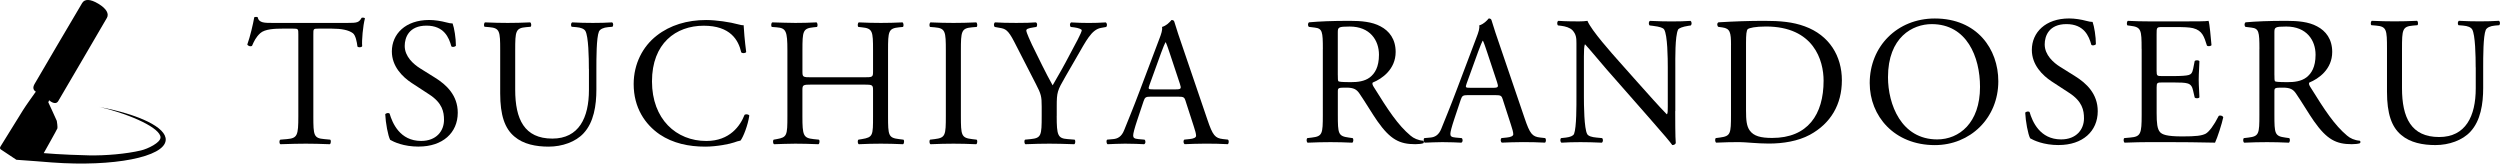
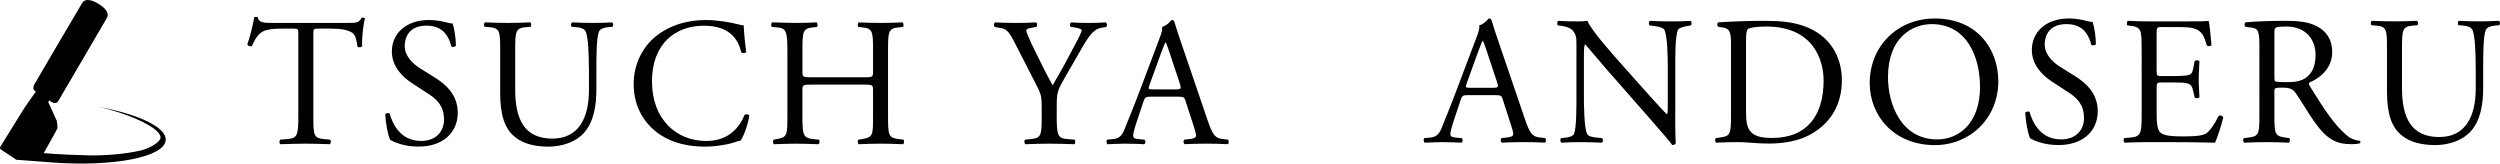
<svg xmlns="http://www.w3.org/2000/svg" viewBox="0 0 732.92 47.95" data-name="レイヤー 1" id="_レイヤー_1">
  <g>
    <g>
      <path d="M91.86,34.08c0,5.63.11,6.44,3.22,6.7l1.72.16c.32.21.22,1.18-.11,1.34-3.06-.11-4.88-.16-7.03-.16s-4.02.05-7.46.16c-.32-.16-.43-1.07,0-1.34l1.93-.16c3.06-.27,3.33-1.07,3.33-6.7V10.11c0-1.66,0-1.72-1.61-1.72h-2.95c-2.3,0-5.26.11-6.6,1.34-1.29,1.18-1.82,2.36-2.41,3.7-.43.32-1.18.05-1.39-.38.86-2.41,1.66-5.85,2.04-7.99.16-.11.86-.16,1.02,0,.32,1.72,2.09,1.66,4.56,1.66h21.72c2.9,0,3.38-.11,4.18-1.5.27-.11.86-.05.97.16-.59,2.2-.97,6.54-.81,8.15-.21.43-1.13.43-1.39.11-.16-1.34-.54-3.32-1.34-3.91-1.23-.91-3.27-1.34-6.22-1.34h-3.81c-1.61,0-1.56.05-1.56,1.82v23.87Z" />
      <path d="M122.76,42.98c-4.5,0-7.35-1.39-8.37-1.98-.64-1.18-1.34-4.99-1.45-7.51.27-.38,1.07-.48,1.29-.16.81,2.74,3,7.99,9.23,7.99,4.5,0,6.71-2.95,6.71-6.17,0-2.36-.48-4.99-4.4-7.51l-5.1-3.33c-2.68-1.77-5.79-4.83-5.79-9.23,0-5.09,3.97-9.22,10.94-9.22,1.66,0,3.59.32,4.99.7.7.21,1.45.32,1.88.32.48,1.29.97,4.29.97,6.54-.22.32-1.07.48-1.34.16-.7-2.57-2.14-6.06-7.29-6.06s-6.38,3.49-6.38,5.95c0,3.11,2.57,5.36,4.56,6.6l4.29,2.68c3.38,2.09,6.7,5.2,6.7,10.3,0,5.9-4.45,9.92-11.42,9.92Z" />
      <path d="M172.64,20.19c0-3.32-.11-9.49-1.02-11.1-.38-.64-1.34-1.02-2.68-1.13l-1.34-.11c-.32-.38-.22-1.07.11-1.29,2.04.11,4.02.16,6.11.16,2.25,0,3.7-.05,5.63-.16.43.27.38.96.11,1.29l-1.29.11c-1.34.11-2.36.59-2.68,1.29-.75,1.77-.75,7.94-.75,10.94v6.06c0,4.67-.75,9.6-3.75,12.82-2.31,2.52-6.27,3.92-10.24,3.92-3.7,0-7.4-.7-10.03-2.95-2.84-2.36-4.18-6.27-4.18-12.66v-12.66c0-5.58-.11-6.49-3.22-6.76l-1.34-.11c-.32-.21-.21-1.13.11-1.29,2.68.11,4.5.16,6.65.16s3.97-.05,6.6-.16c.32.16.43,1.07.11,1.29l-1.29.11c-3.11.27-3.22,1.18-3.22,6.76v11.59c0,8.63,2.68,14.32,10.89,14.32,7.78,0,10.73-6.11,10.73-14.27v-6.17Z" />
      <path d="M192.54,10.43c3.91-3.06,8.9-4.56,14.48-4.56,2.9,0,6.97.59,9.49,1.29.64.16,1.02.27,1.5.22.05,1.23.32,4.61.75,7.88-.27.38-1.07.43-1.45.11-.81-3.65-3.22-7.83-10.99-7.83-8.21,0-15.18,5.2-15.18,16.31s7.13,17.48,15.93,17.48c6.92,0,9.98-4.5,11.21-7.67.38-.27,1.18-.16,1.39.21-.38,2.79-1.77,6.33-2.58,7.35-.64.11-1.29.32-1.88.54-1.18.43-5.04,1.23-8.47,1.23-4.83,0-9.44-.97-13.35-3.59-4.29-2.95-7.62-7.83-7.62-14.75,0-5.95,2.68-11.05,6.76-14.21Z" />
      <path d="M237.92,24.8c-2.58,0-2.68.11-2.68,1.72v7.56c0,5.63.27,6.38,3.27,6.7l1.56.16c.32.21.21,1.18-.11,1.34-2.9-.11-4.72-.16-6.81-.16-2.31,0-4.13.11-6.22.16-.32-.16-.43-1.02-.11-1.34l.91-.16c3-.54,3.11-1.07,3.11-6.7V14.77c0-5.63-.38-6.55-3.16-6.76l-1.39-.11c-.32-.22-.22-1.18.11-1.34,2.63.05,4.45.16,6.76.16,2.09,0,3.91-.05,6.22-.16.32.16.43,1.13.11,1.34l-1.02.11c-3.11.32-3.22,1.13-3.22,6.76v6.17c0,1.66.11,1.72,2.68,1.72h15.34c2.58,0,2.68-.06,2.68-1.72v-6.17c0-5.63-.11-6.44-3.27-6.76l-1.02-.11c-.32-.22-.22-1.18.11-1.34,2.47.11,4.29.16,6.49.16s3.91-.05,6.33-.16c.32.16.43,1.13.11,1.34l-1.13.11c-3.11.32-3.22,1.13-3.22,6.76v19.31c0,5.63.11,6.33,3.22,6.7l1.29.16c.32.21.22,1.18-.11,1.34-2.58-.11-4.4-.16-6.49-.16-2.2,0-4.13.05-6.49.16-.32-.16-.43-1.02-.11-1.34l1.02-.16c3.27-.54,3.27-1.07,3.27-6.7v-7.56c0-1.61-.11-1.72-2.68-1.72h-15.34Z" />
-       <path d="M277.29,14.88c0-5.69-.11-6.6-3.27-6.87l-1.34-.11c-.32-.22-.22-1.18.11-1.34,2.68.11,4.5.16,6.76.16s3.97-.05,6.65-.16c.32.16.43,1.13.11,1.34l-1.34.11c-3.16.27-3.27,1.18-3.27,6.87v19.09c0,5.69.11,6.44,3.27,6.81l1.34.16c.32.21.22,1.18-.11,1.34-2.68-.11-4.5-.16-6.65-.16-2.25,0-4.08.05-6.76.16-.32-.16-.43-1.02-.11-1.34l1.34-.16c3.17-.38,3.27-1.13,3.27-6.81V14.88Z" />
      <path d="M309.79,33.97c0,5.74.32,6.6,3.22,6.81l2.04.16c.32.32.21,1.18-.11,1.34-3.33-.11-5.15-.16-7.3-.16-2.25,0-4.18.05-7.02.16-.32-.16-.43-1.02-.11-1.34l1.66-.16c3.11-.32,3.22-1.07,3.22-6.81v-2.73c0-2.95-.16-3.65-1.72-6.65l-6.33-12.34c-1.82-3.54-2.63-3.81-4.24-4.08l-1.5-.27c-.32-.38-.27-1.13.11-1.34,1.72.11,3.65.16,6.22.16s4.4-.05,5.74-.16c.48.16.48,1.02.16,1.34l-.7.11c-1.88.27-2.25.54-2.25.97,0,.54,1.39,3.59,1.66,4.13,1.98,3.97,3.97,8.21,6.06,11.91,1.66-2.84,3.43-5.95,5.04-9.06,1.5-2.79,3.49-6.44,3.49-7.08,0-.32-.97-.7-2.25-.86l-.96-.11c-.38-.38-.32-1.13.11-1.34,1.93.11,3.49.16,5.15.16s3.16-.05,4.99-.16c.43.27.48,1.02.11,1.34l-1.5.27c-2.79.48-4.4,3.86-7.08,8.47l-3.38,5.85c-2.36,4.08-2.52,4.56-2.52,8.69v2.79Z" />
      <path d="M347.61,29.68c-.38-1.18-.59-1.34-2.2-1.34h-8.1c-1.34,0-1.66.16-2.04,1.29l-1.88,5.63c-.8,2.41-1.18,3.86-1.18,4.45,0,.64.27.97,1.55,1.07l1.77.16c.38.27.38,1.13-.11,1.34-1.39-.11-3.06-.11-5.58-.16-1.77,0-3.7.11-5.15.16-.32-.22-.43-1.07-.11-1.34l1.77-.16c1.29-.11,2.47-.7,3.22-2.63.97-2.47,2.47-5.95,4.72-11.96l5.47-14.48c.75-1.93,1.07-2.95.91-3.81,1.29-.38,2.2-1.34,2.79-2.04.32,0,.7.11.8.48.7,2.36,1.55,4.83,2.36,7.19l7.35,21.56c1.56,4.61,2.25,5.42,4.56,5.68l1.45.16c.38.27.27,1.13,0,1.34-2.2-.11-4.08-.16-6.49-.16-2.58,0-4.61.11-6.17.16-.43-.22-.48-1.07-.11-1.34l1.56-.16c1.13-.11,1.88-.43,1.88-.96,0-.59-.27-1.56-.7-2.84l-2.36-7.29ZM336.99,24.91c-.43,1.23-.38,1.29,1.13,1.29h6.6c1.56,0,1.66-.22,1.18-1.66l-2.9-8.74c-.43-1.29-.91-2.74-1.23-3.38h-.11c-.16.27-.7,1.55-1.29,3.16l-3.38,9.33Z" />
    </g>
    <g>
-       <path d="M387.82,14.37c0-5.1-.16-6.01-2.36-6.28l-1.72-.21c-.38-.27-.38-1.13.05-1.34,3-.27,6.71-.43,11.96-.43,3.33,0,6.49.27,8.96,1.61,2.58,1.34,4.45,3.75,4.45,7.51,0,5.1-4.02,7.88-6.7,8.96-.27.32,0,.86.27,1.29,4.29,6.92,7.13,11.21,10.78,14.27.91.8,2.25,1.39,3.7,1.5.27.11.32.54.05.75-.48.16-1.34.27-2.36.27-4.56,0-7.29-1.34-11.1-6.76-1.39-1.98-3.59-5.68-5.26-8.1-.8-1.18-1.66-1.72-3.81-1.72-2.41,0-2.52.05-2.52,1.18v6.76c0,5.63.11,6.27,3.22,6.7l1.13.16c.32.27.22,1.18-.11,1.34-2.41-.11-4.24-.16-6.38-.16-2.25,0-4.19.05-6.71.16-.32-.16-.43-.96-.11-1.34l1.34-.16c3.11-.38,3.22-1.07,3.22-6.7V14.37ZM392.21,22.04c0,.97,0,1.56.16,1.77.16.16.97.27,3.7.27,1.93,0,3.97-.22,5.52-1.39,1.45-1.13,2.68-3,2.68-6.65,0-4.24-2.63-8.26-8.58-8.26-3.33,0-3.49.22-3.49,1.72v12.55Z" />
      <path d="M440.6,29.23c-.38-1.18-.59-1.34-2.2-1.34h-8.1c-1.34,0-1.66.16-2.04,1.29l-1.88,5.63c-.8,2.41-1.18,3.86-1.18,4.45,0,.64.27.97,1.55,1.07l1.77.16c.38.27.38,1.13-.11,1.34-1.39-.11-3.06-.11-5.58-.16-1.77,0-3.7.11-5.15.16-.32-.21-.43-1.07-.11-1.34l1.77-.16c1.29-.11,2.47-.7,3.22-2.63.97-2.47,2.47-5.95,4.72-11.96l5.47-14.48c.75-1.93,1.07-2.95.91-3.81,1.29-.38,2.2-1.34,2.79-2.04.32,0,.7.11.8.48.7,2.36,1.55,4.83,2.36,7.19l7.35,21.56c1.56,4.61,2.25,5.42,4.56,5.68l1.45.16c.38.27.27,1.13,0,1.34-2.2-.11-4.08-.16-6.49-.16-2.58,0-4.61.11-6.17.16-.43-.21-.48-1.07-.11-1.34l1.56-.16c1.13-.11,1.88-.43,1.88-.96,0-.59-.27-1.56-.7-2.84l-2.36-7.29ZM429.98,24.45c-.43,1.23-.38,1.29,1.13,1.29h6.6c1.56,0,1.66-.22,1.18-1.66l-2.9-8.74c-.43-1.29-.91-2.74-1.23-3.38h-.11c-.16.27-.7,1.55-1.29,3.16l-3.38,9.33Z" />
      <path d="M491.12,32.55c0,1.61,0,7.99.16,9.39-.11.32-.43.59-1.02.59-.64-.91-2.2-2.79-6.87-8.1l-12.44-14.16c-1.45-1.66-5.1-6.06-6.22-7.24h-.11c-.22.64-.27,1.88-.27,3.49v11.69c0,2.52.05,9.49.97,11.1.32.59,1.39.91,2.74,1.02l1.66.16c.32.43.27,1.07-.11,1.34-2.41-.11-4.29-.16-6.27-.16-2.25,0-3.7.05-5.58.16-.38-.27-.43-1.02-.11-1.34l1.45-.16c1.23-.16,2.09-.48,2.36-1.07.75-1.93.7-8.47.7-11.05v-15.5c0-1.5-.05-2.63-1.18-3.86-.75-.75-2.04-1.13-3.32-1.29l-.91-.11c-.32-.32-.32-1.13.11-1.34,2.25.16,5.1.16,6.06.16.86,0,1.77-.05,2.47-.16,1.07,2.74,7.4,9.81,9.17,11.8l5.2,5.85c3.7,4.13,6.33,7.13,8.85,9.71h.11c.22-.27.22-1.13.22-2.25v-11.48c0-2.52-.06-9.49-1.07-11.1-.32-.48-1.18-.8-3.33-1.07l-.91-.11c-.38-.32-.32-1.18.11-1.34,2.47.11,4.29.16,6.33.16,2.31,0,3.7-.05,5.52-.16.43.27.43,1.02.11,1.34l-.75.11c-1.72.27-2.79.7-3,1.13-.91,1.93-.8,8.58-.8,11.05v12.82Z" />
      <path d="M507.48,13.24c0-3.75-.27-4.88-2.52-5.2l-1.18-.16c-.43-.27-.48-1.13.05-1.34,4.56-.27,8.9-.43,13.46-.43s8.31.32,11.8,1.61c7.24,2.63,10.89,8.74,10.89,15.82s-3.27,12.66-9.39,15.98c-3.49,1.88-7.88,2.57-12.01,2.57-3.43,0-6.87-.43-8.74-.43-2.25,0-4.18.05-6.71.16-.32-.16-.43-1.02-.11-1.34l1.23-.16c3.11-.43,3.22-1.07,3.22-6.7V13.24ZM511.88,32.39c0,2.84.16,4.56,1.07,5.85,1.18,1.66,3.22,2.2,6.6,2.2,10.4,0,15.07-6.81,15.07-16.79,0-5.9-2.84-15.88-16.89-15.88-3.16,0-4.88.43-5.31.75-.43.32-.54,1.66-.54,4.08v19.79Z" />
      <path d="M548.14,24.35c0-10.73,8.05-18.93,19.09-18.93,12.39,0,18.61,8.96,18.61,18.4,0,10.83-8.26,18.72-18.61,18.72-11.91,0-19.09-8.53-19.09-18.18ZM580.48,25.47c0-8.85-3.91-18.4-14.16-18.4-5.58,0-12.82,3.81-12.82,15.56,0,7.94,3.86,18.24,14.43,18.24,6.44,0,12.55-4.83,12.55-15.39Z" />
      <path d="M603.55,42.53c-4.5,0-7.35-1.4-8.37-1.98-.64-1.18-1.34-4.99-1.45-7.51.27-.38,1.07-.48,1.29-.16.8,2.74,3,7.99,9.23,7.99,4.5,0,6.71-2.95,6.71-6.17,0-2.36-.48-4.99-4.4-7.51l-5.1-3.33c-2.68-1.77-5.79-4.83-5.79-9.23,0-5.09,3.97-9.22,10.94-9.22,1.66,0,3.59.32,4.99.7.7.21,1.45.32,1.88.32.48,1.29.97,4.29.97,6.54-.22.32-1.07.48-1.34.16-.7-2.57-2.14-6.06-7.29-6.06s-6.38,3.49-6.38,5.95c0,3.11,2.57,5.36,4.56,6.6l4.29,2.68c3.38,2.09,6.7,5.2,6.7,10.3,0,5.9-4.45,9.92-11.42,9.92Z" />
      <path d="M627.85,14.32c0-5.58-.11-6.38-3.27-6.76l-.86-.11c-.32-.22-.22-1.18.11-1.34,2.31.11,4.13.16,6.33.16h10.08c3.43,0,6.6,0,7.24-.16.32.91.64,4.77.86,7.13-.22.32-1.07.43-1.34.11-.81-2.52-1.29-4.4-4.08-5.1-1.13-.27-2.84-.32-5.2-.32h-3.86c-1.61,0-1.61.11-1.61,2.14v10.73c0,1.5.16,1.5,1.77,1.5h3.11c2.25,0,3.91-.11,4.56-.32.64-.22,1.02-.54,1.29-1.88l.43-2.2c.27-.32,1.18-.32,1.39.05,0,1.29-.21,3.38-.21,5.42,0,1.93.21,3.97.21,5.15-.21.38-1.13.38-1.39.05l-.48-2.09c-.22-.97-.59-1.77-1.66-2.04-.75-.22-2.04-.27-4.13-.27h-3.11c-1.61,0-1.77.05-1.77,1.45v7.56c0,2.84.16,4.66,1.02,5.58.64.64,1.77,1.23,6.49,1.23,4.13,0,5.68-.21,6.87-.8.97-.54,2.41-2.41,3.81-5.2.38-.27,1.13-.11,1.34.38-.38,1.88-1.72,6.01-2.41,7.45-4.83-.11-9.6-.16-14.37-.16h-4.83c-2.31,0-4.13.05-7.3.16-.32-.16-.43-1.02-.11-1.34l1.77-.16c3.06-.27,3.33-1.07,3.33-6.7V14.32Z" />
      <path d="M662.39,14.37c0-5.1-.16-6.01-2.36-6.28l-1.72-.21c-.38-.27-.38-1.13.05-1.34,3-.27,6.71-.43,11.96-.43,3.33,0,6.49.27,8.96,1.61,2.58,1.34,4.45,3.75,4.45,7.51,0,5.1-4.02,7.88-6.7,8.96-.27.32,0,.86.27,1.29,4.29,6.92,7.13,11.21,10.78,14.27.91.8,2.25,1.39,3.7,1.5.27.11.32.54.05.75-.48.16-1.34.27-2.36.27-4.56,0-7.29-1.34-11.1-6.76-1.4-1.98-3.59-5.68-5.26-8.1-.8-1.18-1.66-1.72-3.81-1.72-2.41,0-2.52.05-2.52,1.18v6.76c0,5.63.11,6.27,3.22,6.7l1.13.16c.32.27.22,1.18-.11,1.34-2.41-.11-4.24-.16-6.38-.16-2.25,0-4.19.05-6.71.16-.32-.16-.43-.96-.11-1.34l1.34-.16c3.11-.38,3.22-1.07,3.22-6.7V14.37ZM666.79,22.04c0,.97,0,1.56.16,1.77.16.16.97.27,3.7.27,1.93,0,3.97-.22,5.52-1.39,1.45-1.13,2.68-3,2.68-6.65,0-4.24-2.63-8.26-8.58-8.26-3.33,0-3.49.22-3.49,1.72v12.55Z" />
      <path d="M725.79,19.73c0-3.32-.11-9.49-1.02-11.1-.38-.64-1.34-1.02-2.68-1.13l-1.34-.11c-.32-.38-.22-1.07.11-1.29,2.04.11,4.02.16,6.11.16,2.25,0,3.7-.05,5.63-.16.43.27.38.96.11,1.29l-1.29.11c-1.34.11-2.36.59-2.68,1.29-.75,1.77-.75,7.94-.75,10.94v6.06c0,4.67-.75,9.6-3.75,12.82-2.31,2.52-6.27,3.92-10.24,3.92-3.7,0-7.4-.7-10.03-2.95-2.84-2.36-4.18-6.27-4.18-12.66v-12.66c0-5.58-.11-6.49-3.22-6.76l-1.34-.11c-.32-.21-.21-1.13.11-1.29,2.68.11,4.5.16,6.65.16s3.97-.05,6.6-.16c.32.16.43,1.07.11,1.29l-1.29.11c-3.11.27-3.22,1.18-3.22,6.76v11.59c0,8.63,2.68,14.32,10.89,14.32,7.78,0,10.73-6.11,10.73-14.27v-6.17Z" />
    </g>
  </g>
  <path d="M29.13,31.35c9.76,2.35,17.93,6.3,17.93,8.94,0,1.54-3.75,3.35-5.72,3.81-4.33,1.03-10.45,1.55-15.22,1.45-8.19-.18-13.3-.66-13.3-.66,0,0,3.95-6.99,4.01-7.27.08-.28-.11-1.98-.18-2.18-.41-1-2.49-5.44-2.49-5.44l.24-.61s1.82,1.69,2.68.23c.6-1.03,13.61-23.2,14.26-24.38.67-1.18-.07-2.68-2.5-4.14-2.43-1.46-4.03-1.43-4.76-.2-1.47,2.44-13.08,22.19-13.98,23.78-.91,1.6.41,2.18.41,2.18,0,0-3.06,4.25-3.79,5.47-.73,1.22-6.37,10.29-6.56,10.59-.19.29-.25.65.07.88,1.08.73,4.54,3,4.57,3.04.93.03,10.47.79,10.47.79,18.03,1.33,32.95-1.6,33.31-6.54.27-3.72-7.76-7.52-19.45-9.73Z" />
</svg>